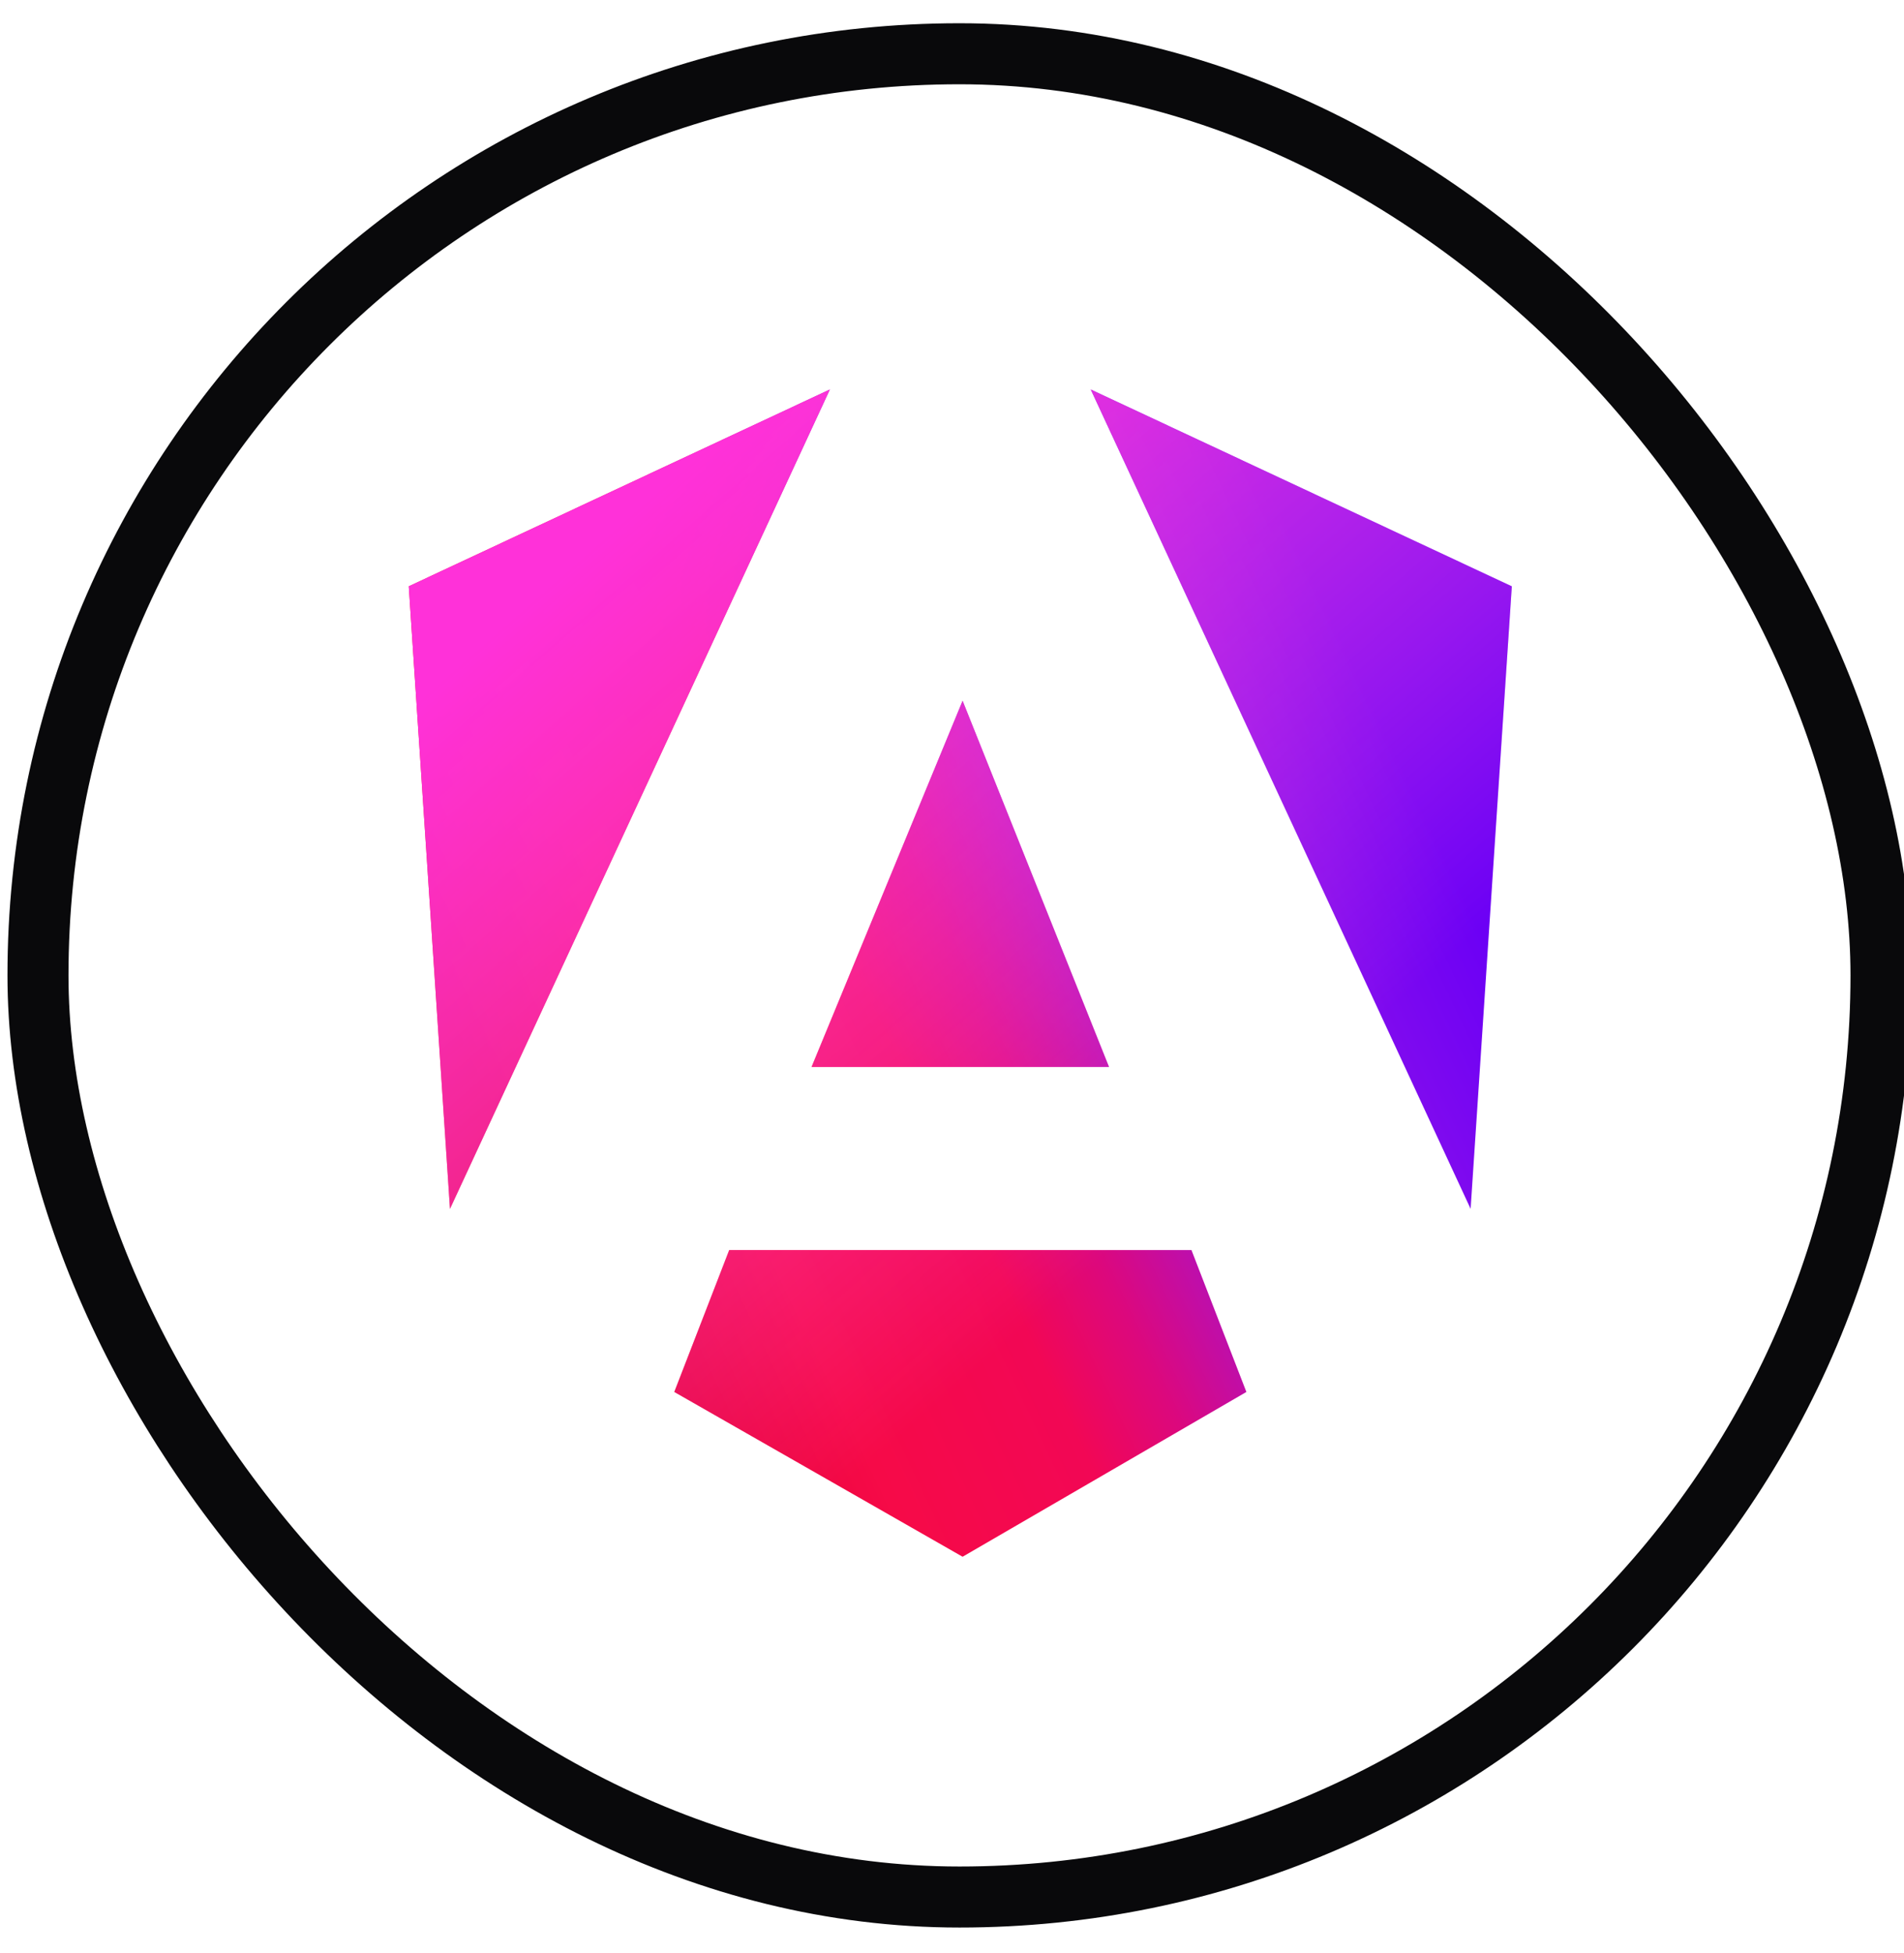
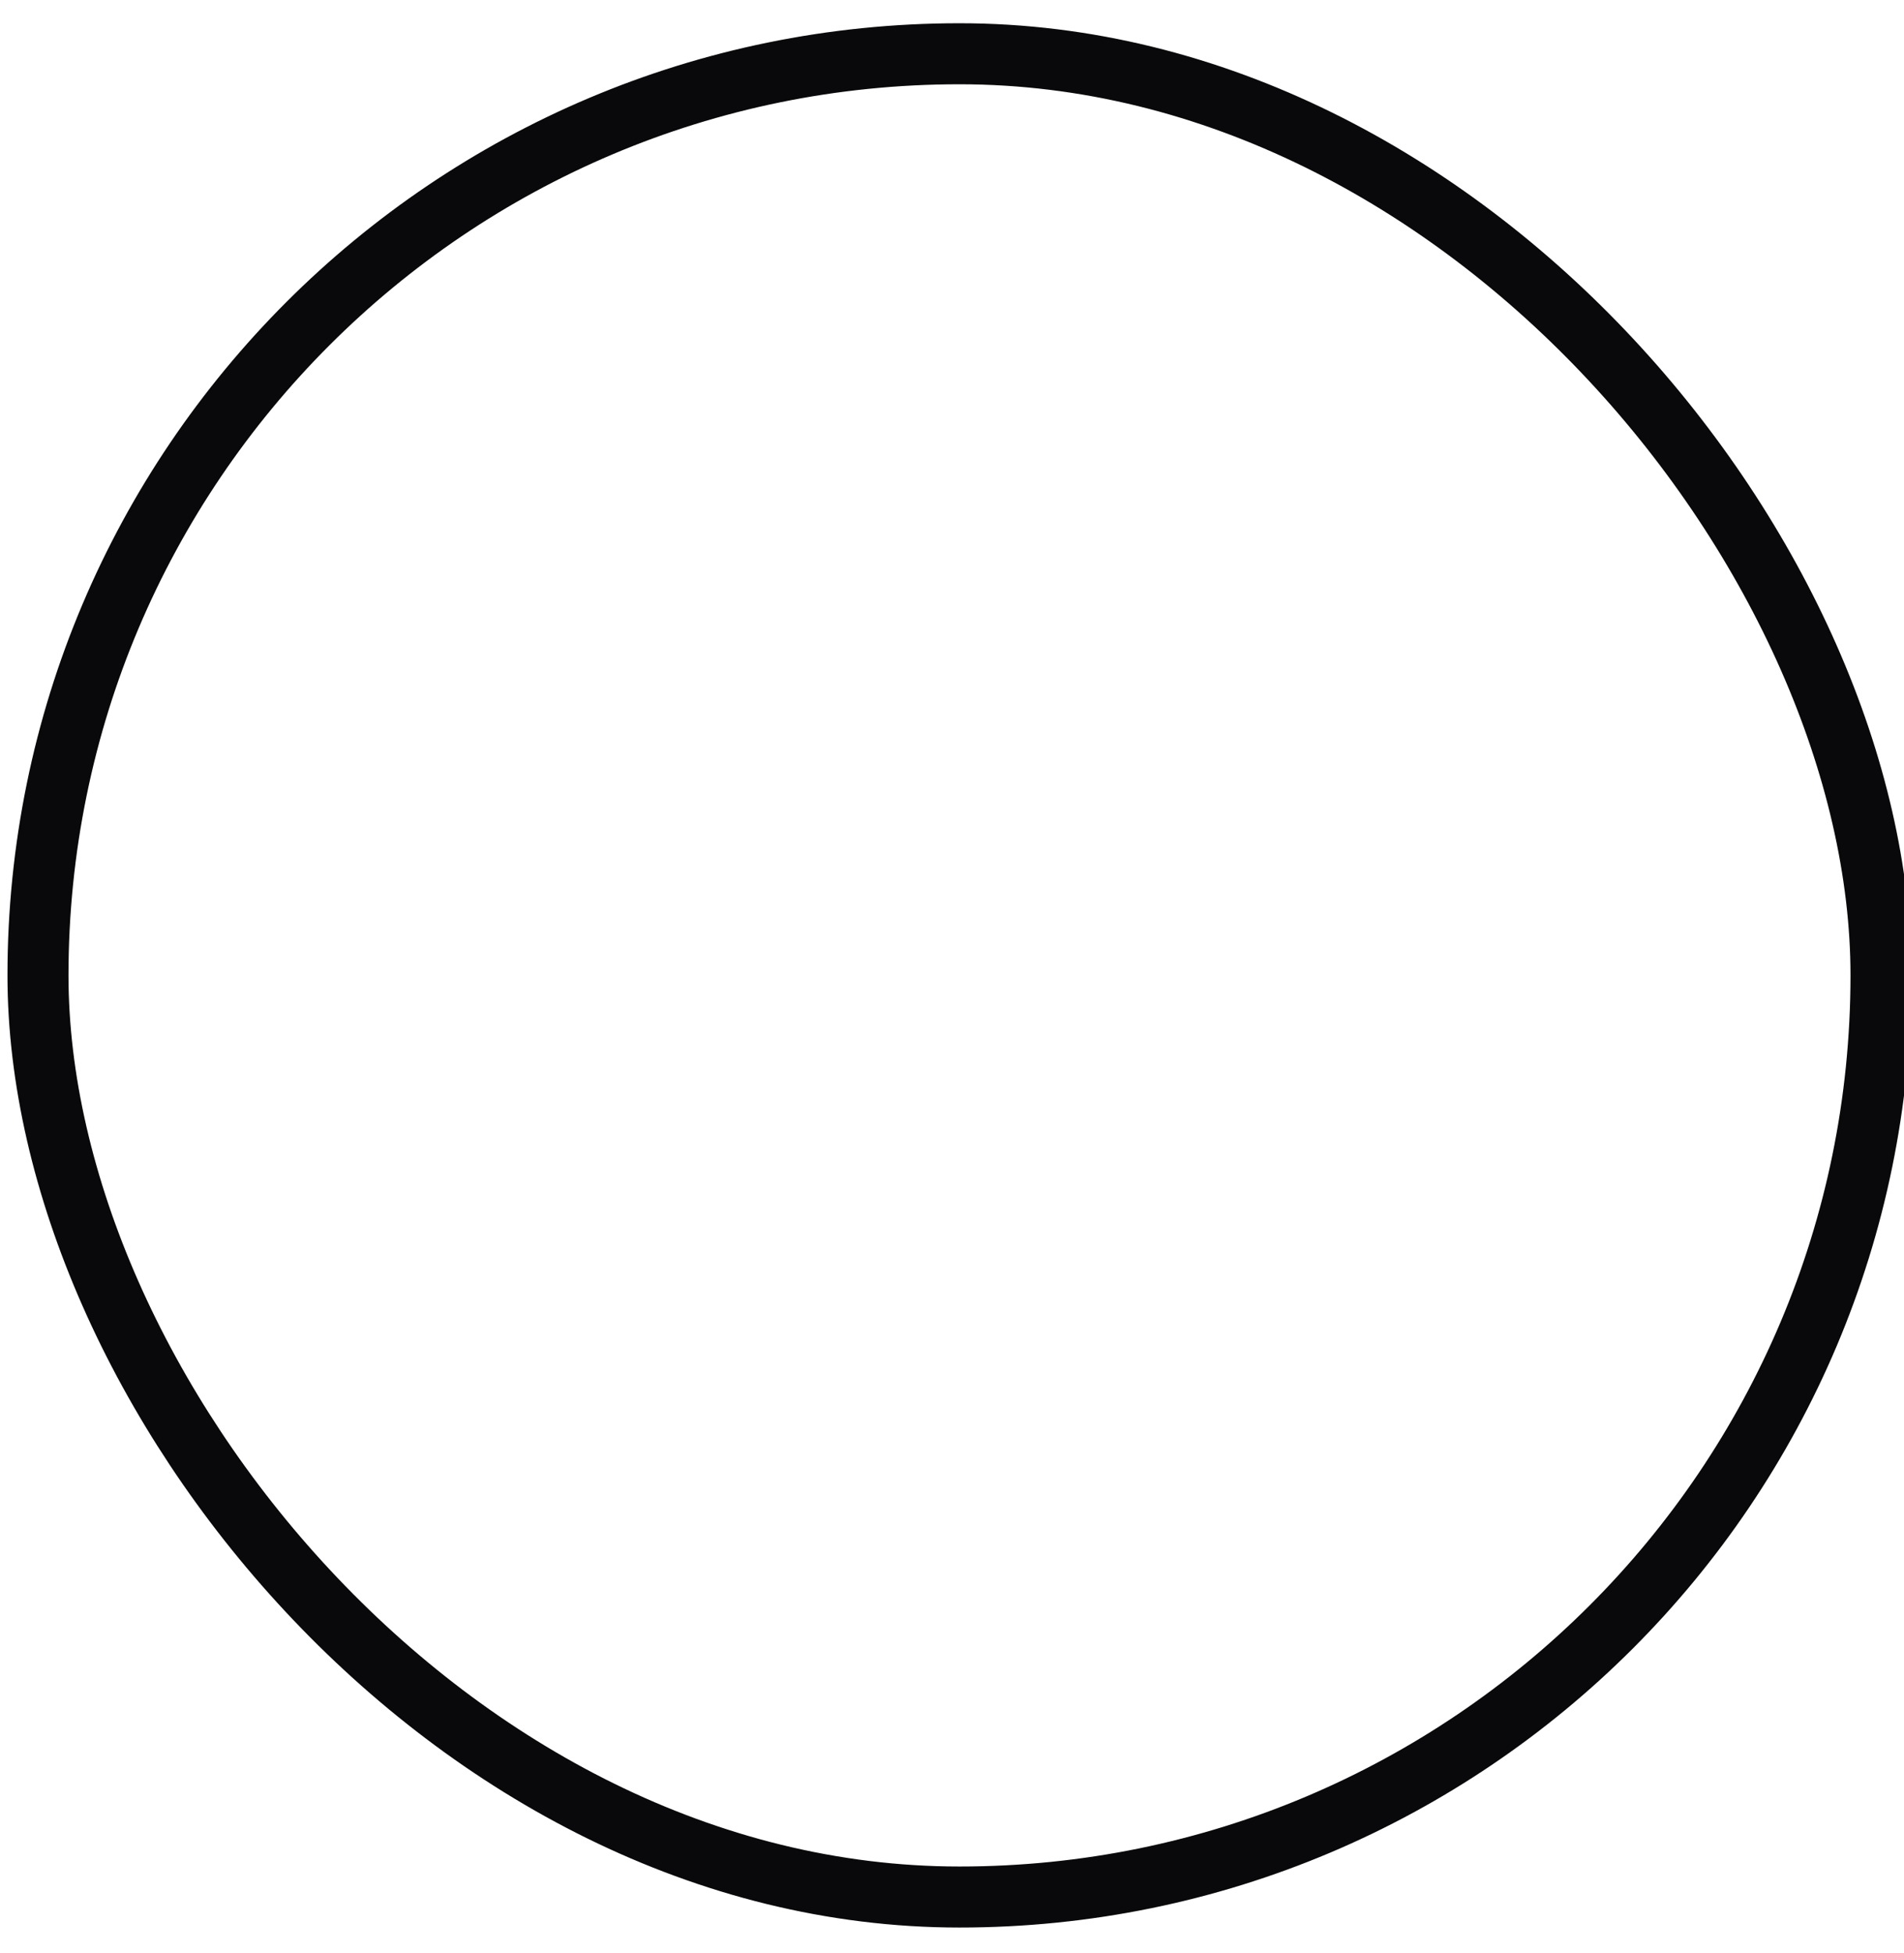
<svg xmlns="http://www.w3.org/2000/svg" width="39" height="40" viewBox="0 0 39 40" fill="none">
  <g id="postgresql">
    <rect x="0.778" y="1.101" width="37.751" height="37.751" rx="18.875" stroke="#09090B" stroke-width="1.25" />
    <g id="angular17">
      <g id="angular17_2" clip-path="url(#clip0_826_1506)">
-         <path id="Vector" d="M30.967 12.008L30.123 24.758L22.342 7.977L30.967 12.008ZM25.53 28.508L19.717 31.883L13.811 28.508L14.936 25.602H24.405L25.53 28.508ZM19.717 14.352L22.717 21.852H16.623L19.717 14.352ZM9.217 24.758L8.373 12.008L16.998 7.977L9.217 24.758Z" fill="url(#paint0_linear_826_1506)" />
-         <path id="Vector_2" d="M30.967 12.008L30.123 24.758L22.342 7.977L30.967 12.008ZM25.53 28.508L19.717 31.883L13.811 28.508L14.936 25.602H24.405L25.53 28.508ZM19.717 14.352L22.717 21.852H16.623L19.717 14.352ZM9.217 24.758L8.373 12.008L16.998 7.977L9.217 24.758Z" fill="url(#paint1_linear_826_1506)" />
-       </g>
+         </g>
    </g>
  </g>
  <defs>
    <linearGradient id="paint0_linear_826_1506" x1="13.361" y1="29.717" x2="31.342" y2="21.167" gradientUnits="userSpaceOnUse">
      <stop stop-color="#E40035" />
      <stop offset="0.2" stop-color="#F60A48" />
      <stop offset="0.4" stop-color="#F20755" />
      <stop offset="0.5" stop-color="#DC087D" />
      <stop offset="0.7" stop-color="#9717E7" />
      <stop offset="1" stop-color="#6C00F5" />
    </linearGradient>
    <linearGradient id="paint1_linear_826_1506" x1="12.545" y1="10.855" x2="24.311" y2="24.289" gradientUnits="userSpaceOnUse">
      <stop stop-color="#FF31D9" />
      <stop offset="1" stop-color="#FF5BE1" stop-opacity="0" />
    </linearGradient>
    <clipPath id="clip0_826_1506">
-       <rect width="22.688" height="24" fill="white" transform="translate(8.373 7.977)" />
-     </clipPath>
+       </clipPath>
  </defs>
</svg>